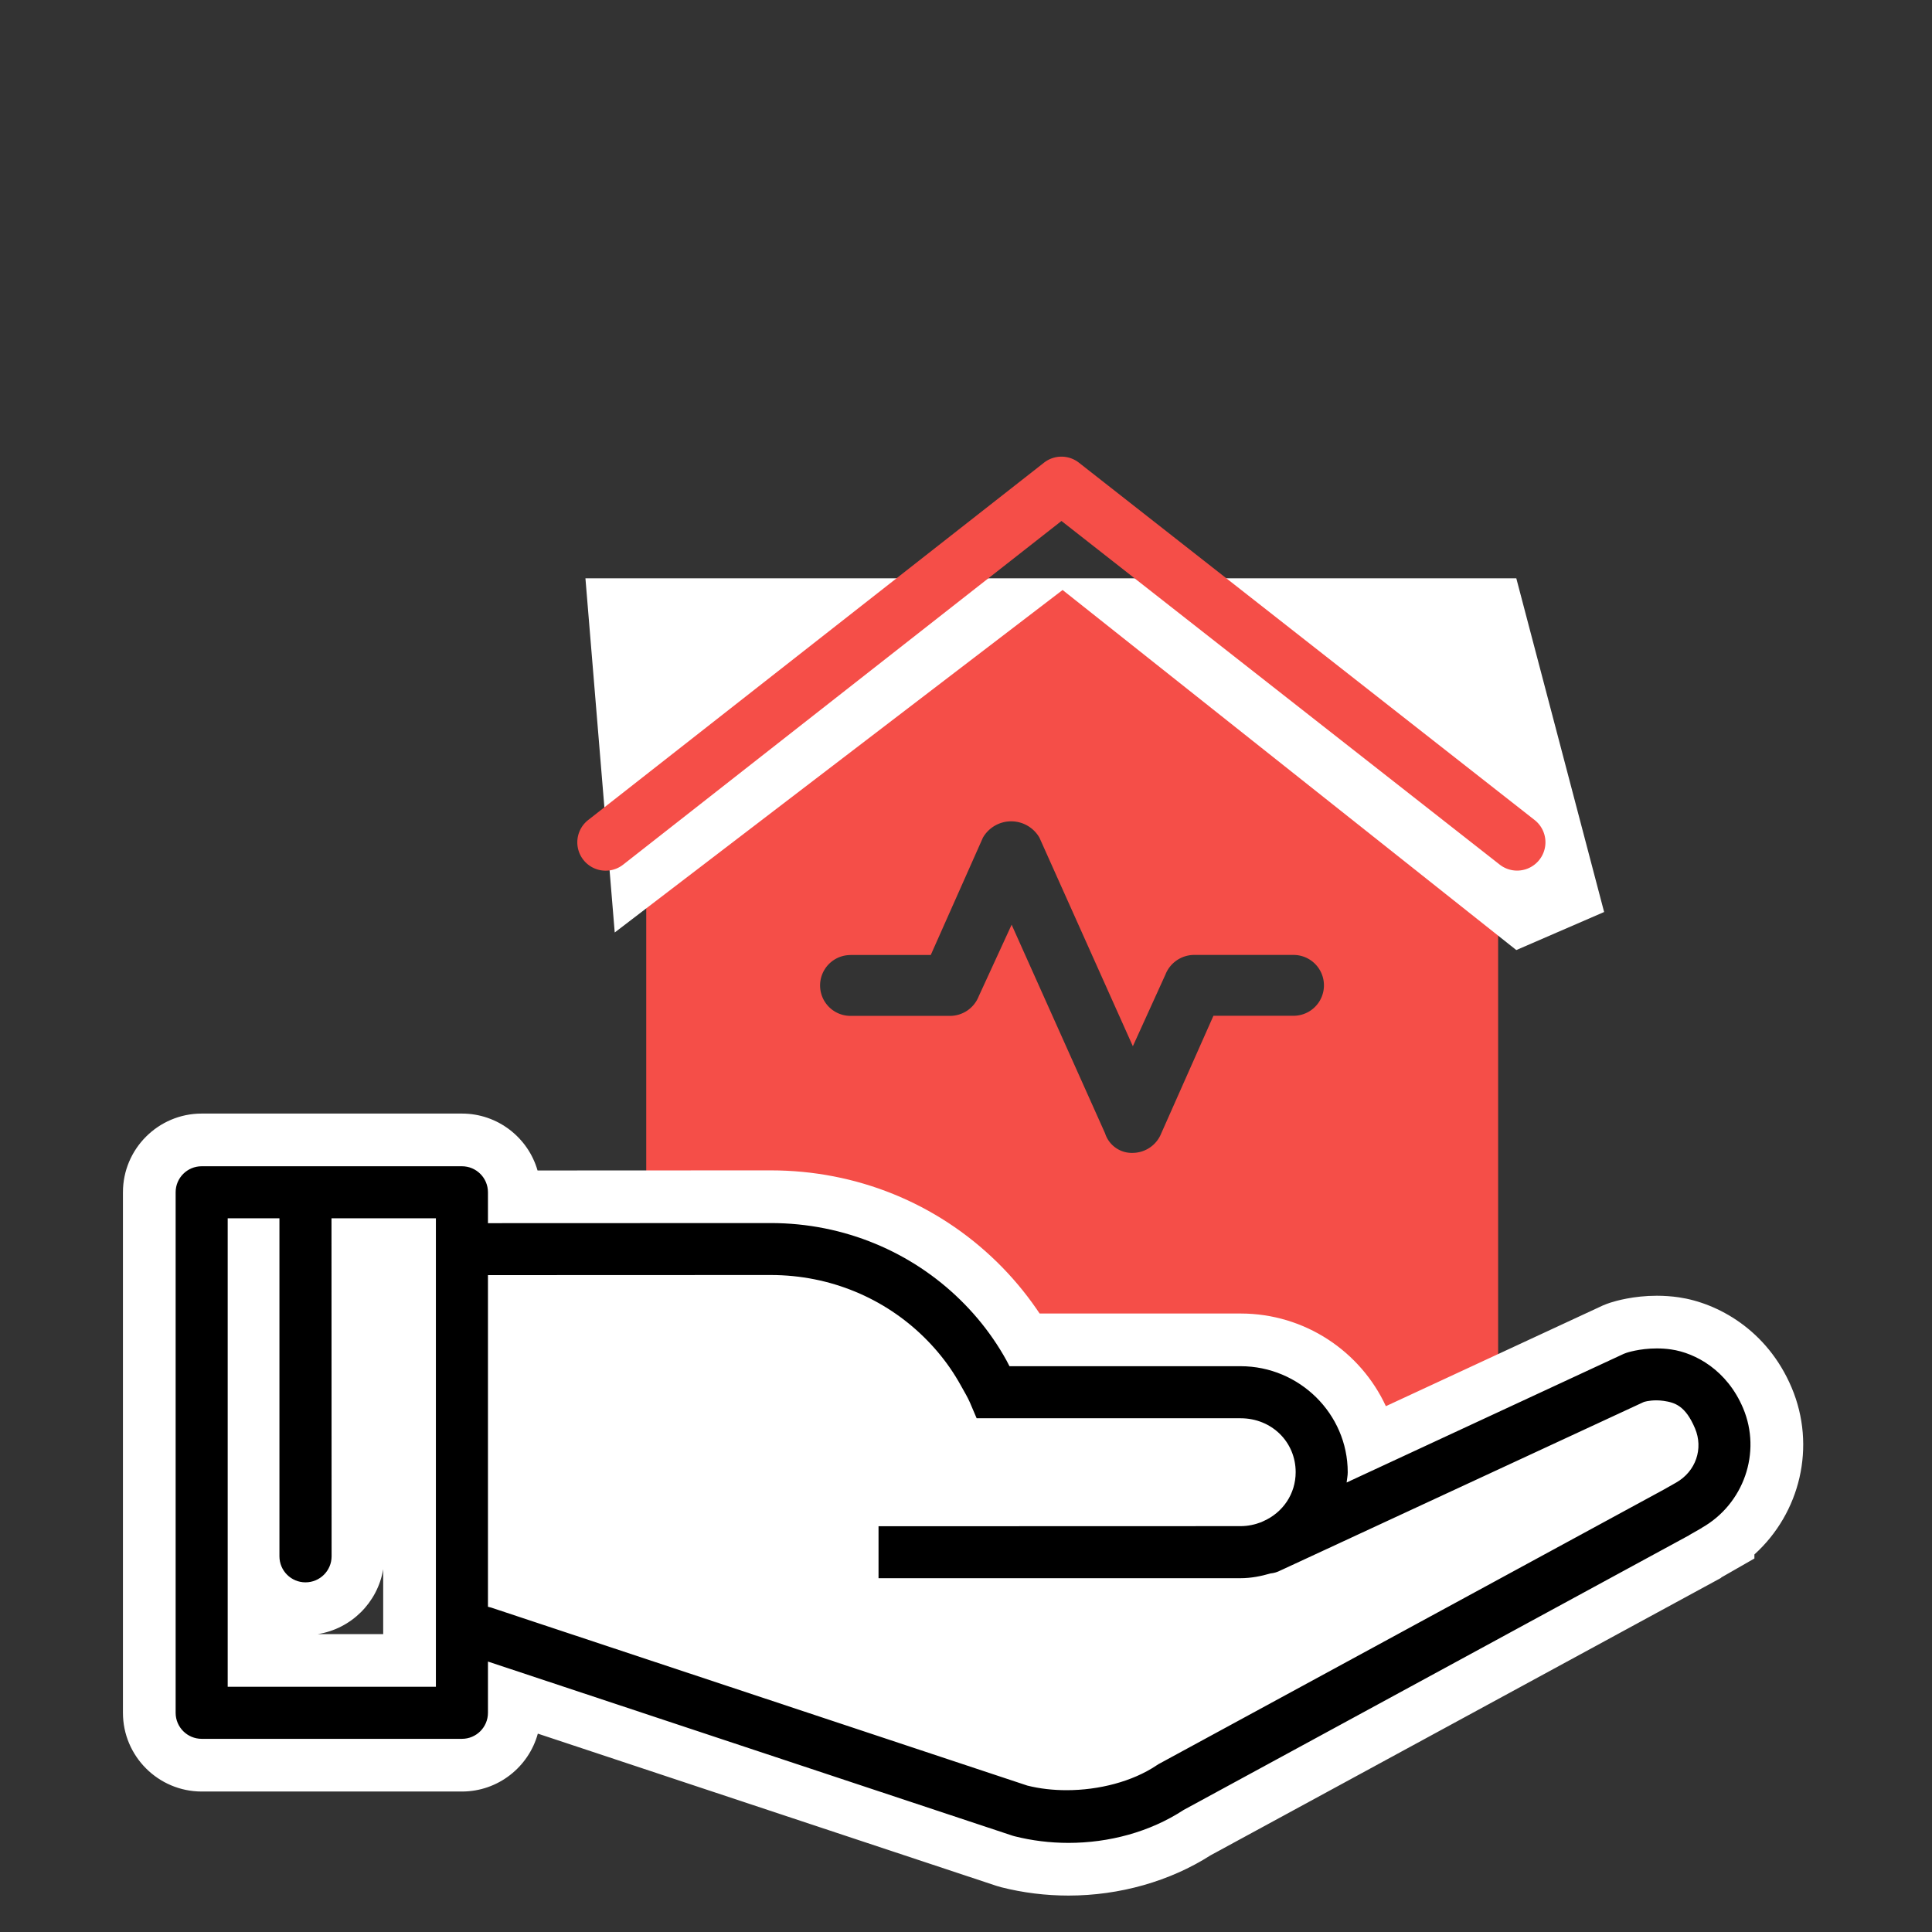
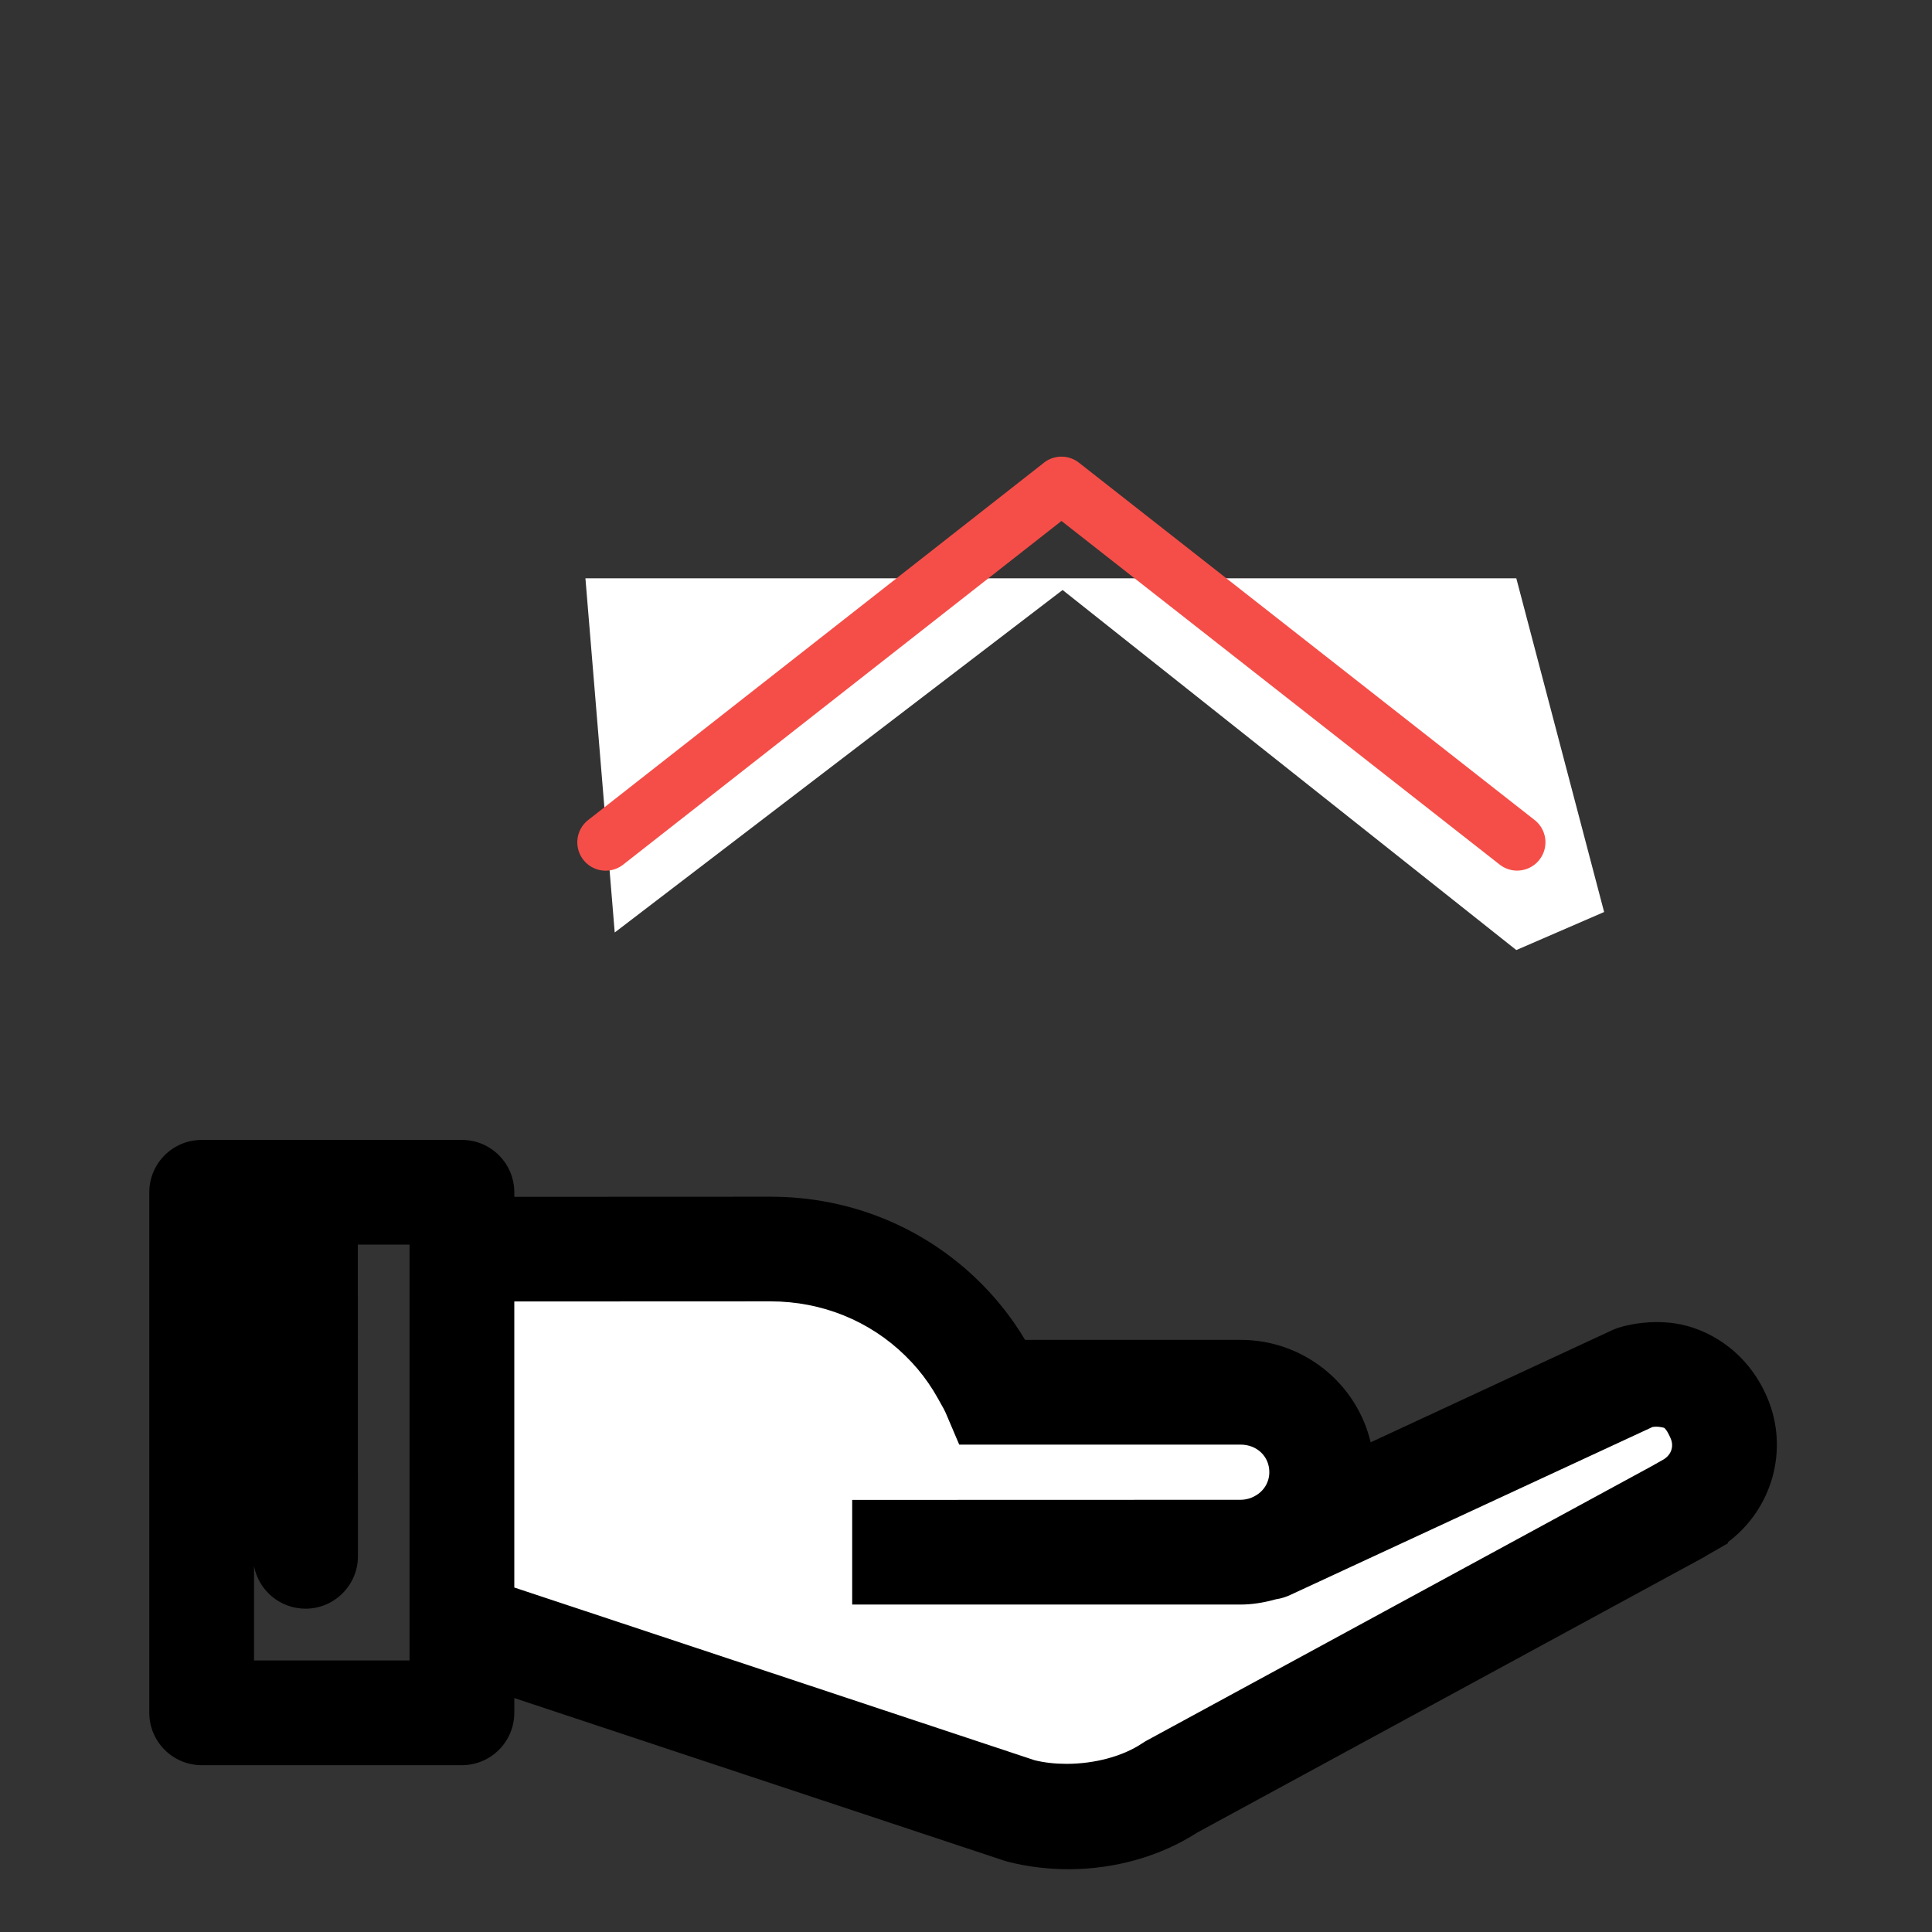
<svg xmlns="http://www.w3.org/2000/svg" width="55" height="55" viewBox="0 0 55 55">
  <rect x="0" y="0" width="55" height="55" fill="#333333" stroke="none" />
  <g id="sp-icon4" transform="translate(-904 -1321)">
    <rect id="Rectangle_5013" data-name="Rectangle 5013" width="55" height="55" transform="translate(904 1321)" fill="#fff" opacity="0" />
    <g id="Group_21310" data-name="Group 21310" transform="translate(-11.047 301.463)">
-       <path id="Path_38363" data-name="Path 38363" d="M57.341,32.223h17.57a3.327,3.327,0,0,0,3.341-3.341V11.841A3.327,3.327,0,0,0,74.911,8.5L65.938,6.667,57.341,8.5A3.327,3.327,0,0,0,54,11.841v16.98A3.38,3.38,0,0,0,57.341,32.223Zm2.475-15H62.1l1.485-3.341a.929.929,0,0,1,1.608,0l2.66,5.939.928-2.042a.881.881,0,0,1,.8-.557h2.846a.866.866,0,1,1,0,1.732H70.147L68.662,22.3a.881.881,0,0,1-.8.557.8.8,0,0,1-.8-.557l-2.66-5.939L63.465,18.4a.881.881,0,0,1-.8.557H59.815a.866.866,0,1,1,0-1.732Z" transform="translate(879.444 1029.5)" fill="#f54e48" />
      <path id="Path_38388" data-name="Path 38388" d="M20869-7688.875c.352,0,7.426.28,7.426.28h2.592l3.012,1.752,1.541,2.171h7.566l1.682,1.611-.631,2.241,4.2-1.751,4.9-2.1h2.033l1.049,1.611-1.049,1.821-15.482,8.2-3.5.42-15.9-5.394v-10.157Z" transform="translate(-19940.107 8743.827)" fill="#fff" />
      <g id="Path_38387" data-name="Path 38387" transform="translate(919.047 1035.809)">
        <path d="M 26.417 36.941 C 25.829 36.941 25.249 36.869 24.692 36.728 C 24.657 36.719 24.623 36.709 24.591 36.698 L 10.641 32.068 L 10.641 32.488 C 10.641 33.31 9.972 33.979 9.15 33.979 L 5.445 33.979 L 1.741 33.979 C 0.919 33.978 0.25 33.31 0.25 32.488 L 0.25 17.669 C 0.25 16.847 0.919 16.179 1.741 16.179 L 5.445 16.179 L 9.15 16.179 C 9.972 16.179 10.641 16.848 10.641 17.67 L 10.641 17.799 L 17.942 17.796 C 20.181 17.796 22.283 18.649 23.862 20.196 C 24.244 20.57 24.589 20.98 24.887 21.412 C 24.991 21.563 25.09 21.717 25.181 21.871 L 31.316 21.871 C 33.116 21.871 34.628 23.119 35.019 24.788 L 41.911 21.588 L 41.92 21.584 L 41.928 21.581 C 41.976 21.56 42.025 21.541 42.075 21.526 C 42.169 21.495 42.598 21.365 43.166 21.365 C 43.341 21.365 43.516 21.377 43.684 21.402 C 44.577 21.532 45.736 22.158 46.313 23.522 C 46.936 24.995 46.453 26.683 45.194 27.627 L 45.194 27.659 L 44.816 27.878 L 44.551 28.028 L 44.536 28.043 L 44.443 28.093 L 30.079 35.899 C 29.039 36.571 27.74 36.941 26.417 36.941 Z M 25.456 33.839 C 25.735 33.907 26.04 33.941 26.362 33.941 C 27.164 33.941 27.964 33.725 28.504 33.364 C 28.537 33.341 28.572 33.319 28.607 33.299 L 28.615 33.294 L 28.623 33.29 L 43.003 25.476 L 43.345 25.283 C 43.572 25.154 43.66 24.912 43.562 24.682 C 43.461 24.443 43.39 24.386 43.382 24.381 C 43.369 24.372 43.325 24.361 43.25 24.35 C 43.218 24.346 43.185 24.343 43.151 24.343 C 43.108 24.343 43.07 24.347 43.045 24.351 L 32.868 29.07 L 32.86 29.073 L 32.853 29.077 L 32.844 29.081 C 32.819 29.093 32.794 29.105 32.769 29.116 C 32.627 29.186 32.477 29.234 32.32 29.257 C 31.962 29.357 31.632 29.406 31.313 29.406 L 21.01 29.406 L 20.26 29.406 L 20.26 28.656 L 20.26 27.177 L 20.26 26.427 L 21.01 26.427 L 31.313 26.424 C 31.414 26.424 31.513 26.406 31.615 26.369 L 31.66 26.348 L 31.664 26.346 L 31.668 26.344 C 31.956 26.216 32.135 25.945 32.135 25.637 C 32.135 25.19 31.783 24.853 31.316 24.853 L 24.454 24.853 L 23.803 24.853 L 23.307 24.853 L 23.113 24.397 L 22.922 23.949 C 22.893 23.88 22.85 23.804 22.784 23.688 C 22.758 23.641 22.729 23.591 22.698 23.534 C 22.618 23.389 22.528 23.244 22.43 23.102 C 22.241 22.827 22.02 22.565 21.773 22.324 C 20.754 21.325 19.393 20.776 17.939 20.775 L 10.641 20.778 L 10.641 28.921 L 25.456 33.839 Z M 3.232 30.997 L 5.445 30.997 L 7.659 30.997 L 7.659 19.16 L 6.187 19.16 L 6.19 28.033 C 6.188 28.856 5.519 29.524 4.697 29.524 C 3.97 29.523 3.364 29.002 3.232 28.315 L 3.232 30.997 Z" stroke="none" />
-         <path d="M 1.741 16.929 C 1.332 16.929 1 17.26 1 17.669 L 1 32.488 C 1 32.897 1.332 33.228 1.741 33.229 L 5.445 33.229 L 9.15 33.229 C 9.559 33.229 9.891 32.897 9.891 32.488 L 9.891 31.029 L 24.828 35.987 C 24.844 35.992 24.86 35.997 24.877 36.001 C 25.374 36.127 25.894 36.191 26.417 36.191 C 27.568 36.191 28.733 35.883 29.695 35.254 L 44.085 27.434 C 44.088 27.432 44.091 27.429 44.094 27.426 L 44.444 27.226 C 44.444 27.225 44.444 27.224 44.444 27.223 C 45.64 26.547 46.156 25.077 45.622 23.814 C 45.168 22.739 44.274 22.246 43.576 22.144 C 43.433 22.123 43.294 22.115 43.166 22.115 C 42.667 22.115 42.305 22.239 42.305 22.239 C 42.279 22.248 42.253 22.257 42.227 22.268 L 34.335 25.932 C 34.345 25.835 34.367 25.74 34.367 25.64 C 34.367 23.975 32.988 22.621 31.316 22.621 L 24.738 22.621 C 24.71 22.572 24.677 22.501 24.651 22.454 C 24.534 22.241 24.406 22.036 24.269 21.837 C 23.995 21.439 23.682 21.07 23.337 20.732 C 21.956 19.379 20.046 18.546 17.942 18.546 L 9.891 18.549 L 9.891 17.67 C 9.891 17.26 9.559 16.929 9.15 16.929 L 5.445 16.929 L 1.741 16.929 M 4.697 28.774 C 5.107 28.774 5.439 28.443 5.44 28.033 L 5.437 18.41 L 5.445 18.41 L 8.409 18.41 L 8.409 31.747 L 5.445 31.747 L 2.482 31.747 L 2.482 18.41 L 3.955 18.41 L 3.955 28.031 C 3.954 28.441 4.286 28.774 4.696 28.774 C 4.696 28.774 4.697 28.774 4.697 28.774 M 31.314 27.174 C 31.314 27.174 31.314 27.174 31.313 27.174 L 21.01 27.177 L 21.01 28.656 L 31.313 28.656 C 31.612 28.656 31.896 28.6 32.17 28.52 C 32.268 28.511 32.364 28.482 32.451 28.436 L 32.471 28.427 C 32.499 28.416 32.525 28.402 32.552 28.39 L 42.789 23.643 C 42.794 23.638 42.942 23.593 43.151 23.593 C 43.215 23.593 43.285 23.597 43.359 23.608 C 43.677 23.655 43.979 23.742 44.253 24.39 C 44.497 24.967 44.278 25.615 43.715 25.935 L 43.367 26.132 L 28.981 33.949 C 28.962 33.96 28.943 33.972 28.926 33.984 C 28.238 34.446 27.282 34.691 26.362 34.691 C 25.977 34.691 25.597 34.648 25.247 34.56 L 9.981 29.492 C 9.951 29.483 9.921 29.475 9.891 29.469 L 9.891 20.028 L 17.939 20.025 C 19.653 20.025 21.188 20.7 22.298 21.788 C 22.576 22.06 22.828 22.357 23.048 22.676 C 23.158 22.836 23.26 23.001 23.354 23.171 C 23.471 23.381 23.549 23.509 23.612 23.655 L 23.803 24.103 L 24.454 24.103 L 31.316 24.103 C 32.204 24.103 32.885 24.779 32.885 25.637 C 32.885 26.263 32.515 26.788 31.973 27.029 L 31.904 27.061 C 31.722 27.131 31.526 27.174 31.314 27.174 M 1.741 15.429 L 5.445 15.429 L 9.15 15.429 C 10.17 15.429 11.034 16.114 11.303 17.049 L 17.942 17.046 C 20.378 17.046 22.667 17.975 24.387 19.66 C 24.803 20.068 25.179 20.515 25.504 20.986 C 25.535 21.031 25.566 21.076 25.596 21.121 L 31.316 21.121 C 33.15 21.121 34.734 22.204 35.453 23.759 L 41.596 20.908 L 41.612 20.9 L 41.628 20.893 C 41.699 20.862 41.772 20.835 41.846 20.811 C 41.999 20.762 42.506 20.615 43.166 20.615 C 43.377 20.615 43.588 20.63 43.793 20.66 C 44.887 20.82 46.306 21.579 47.004 23.23 C 47.71 24.901 47.249 26.8 45.944 27.98 L 45.944 28.095 L 45.187 28.529 L 45.008 28.631 L 44.988 28.651 L 44.802 28.752 L 30.462 36.545 C 29.305 37.284 27.872 37.691 26.417 37.691 C 25.767 37.691 25.124 37.611 24.508 37.455 L 24.505 37.454 L 24.502 37.454 C 24.453 37.441 24.403 37.426 24.354 37.41 L 11.311 33.081 C 11.05 34.03 10.18 34.729 9.15 34.729 L 5.445 34.729 L 1.741 34.729 C 0.505 34.728 -0.5 33.723 -0.5 32.488 L -0.5 17.669 C -0.5 16.434 0.506 15.429 1.741 15.429 Z M 22.234 24.247 C 22.219 24.213 22.178 24.141 22.131 24.057 C 22.104 24.008 22.074 23.956 22.042 23.897 C 21.973 23.774 21.896 23.649 21.812 23.527 C 21.65 23.292 21.461 23.068 21.248 22.859 C 20.37 21.999 19.195 21.525 17.939 21.525 L 11.391 21.528 L 11.391 28.38 L 25.661 33.116 C 25.873 33.165 26.114 33.191 26.362 33.191 C 27.009 33.191 27.668 33.019 28.083 32.743 C 28.132 32.709 28.183 32.678 28.234 32.648 L 28.249 32.639 L 28.264 32.631 L 35.796 28.539 L 33.183 29.75 L 33.169 29.757 C 33.15 29.766 33.12 29.78 33.084 29.796 C 32.892 29.89 32.689 29.955 32.479 29.991 C 32.071 30.102 31.688 30.156 31.313 30.156 L 21.01 30.156 L 19.51 30.156 L 19.51 28.656 L 19.51 27.177 L 19.51 25.677 L 21.01 25.677 L 31.313 25.674 L 31.313 25.674 L 31.314 25.674 C 31.321 25.674 31.329 25.673 31.338 25.67 L 31.347 25.666 L 31.355 25.662 L 31.363 25.659 C 31.377 25.653 31.383 25.646 31.385 25.644 C 31.385 25.644 31.385 25.641 31.385 25.637 C 31.385 25.626 31.383 25.62 31.383 25.619 C 31.38 25.616 31.362 25.603 31.316 25.603 L 24.454 25.603 L 23.803 25.603 L 22.811 25.603 L 22.423 24.691 L 22.234 24.247 Z M 6.909 30.247 L 6.909 28.4 C 6.751 29.348 5.998 30.096 5.05 30.247 L 5.445 30.247 L 6.909 30.247 Z" stroke="none" fill="#fff" />
      </g>
      <path id="Path_42500" data-name="Path 42500" d="M932.547,1046.083l12.75-9.75,12.916,10.25,2.5-1.083-2.5-9.5h-26.5Z" fill="#fff" />
      <path id="Path_42499" data-name="Path 42499" d="M34,23.053a.8.8,0,0,1-.5-.171L21.025,13.1,8.549,22.882a.806.806,0,1,1-1-1.267L20.528,11.44a.806.806,0,0,1,.993,0L34.493,21.612a.806.806,0,0,1-.5,1.441Z" transform="translate(924.24 1021.268)" fill="#f54e48" />
    </g>
  </g>
</svg>